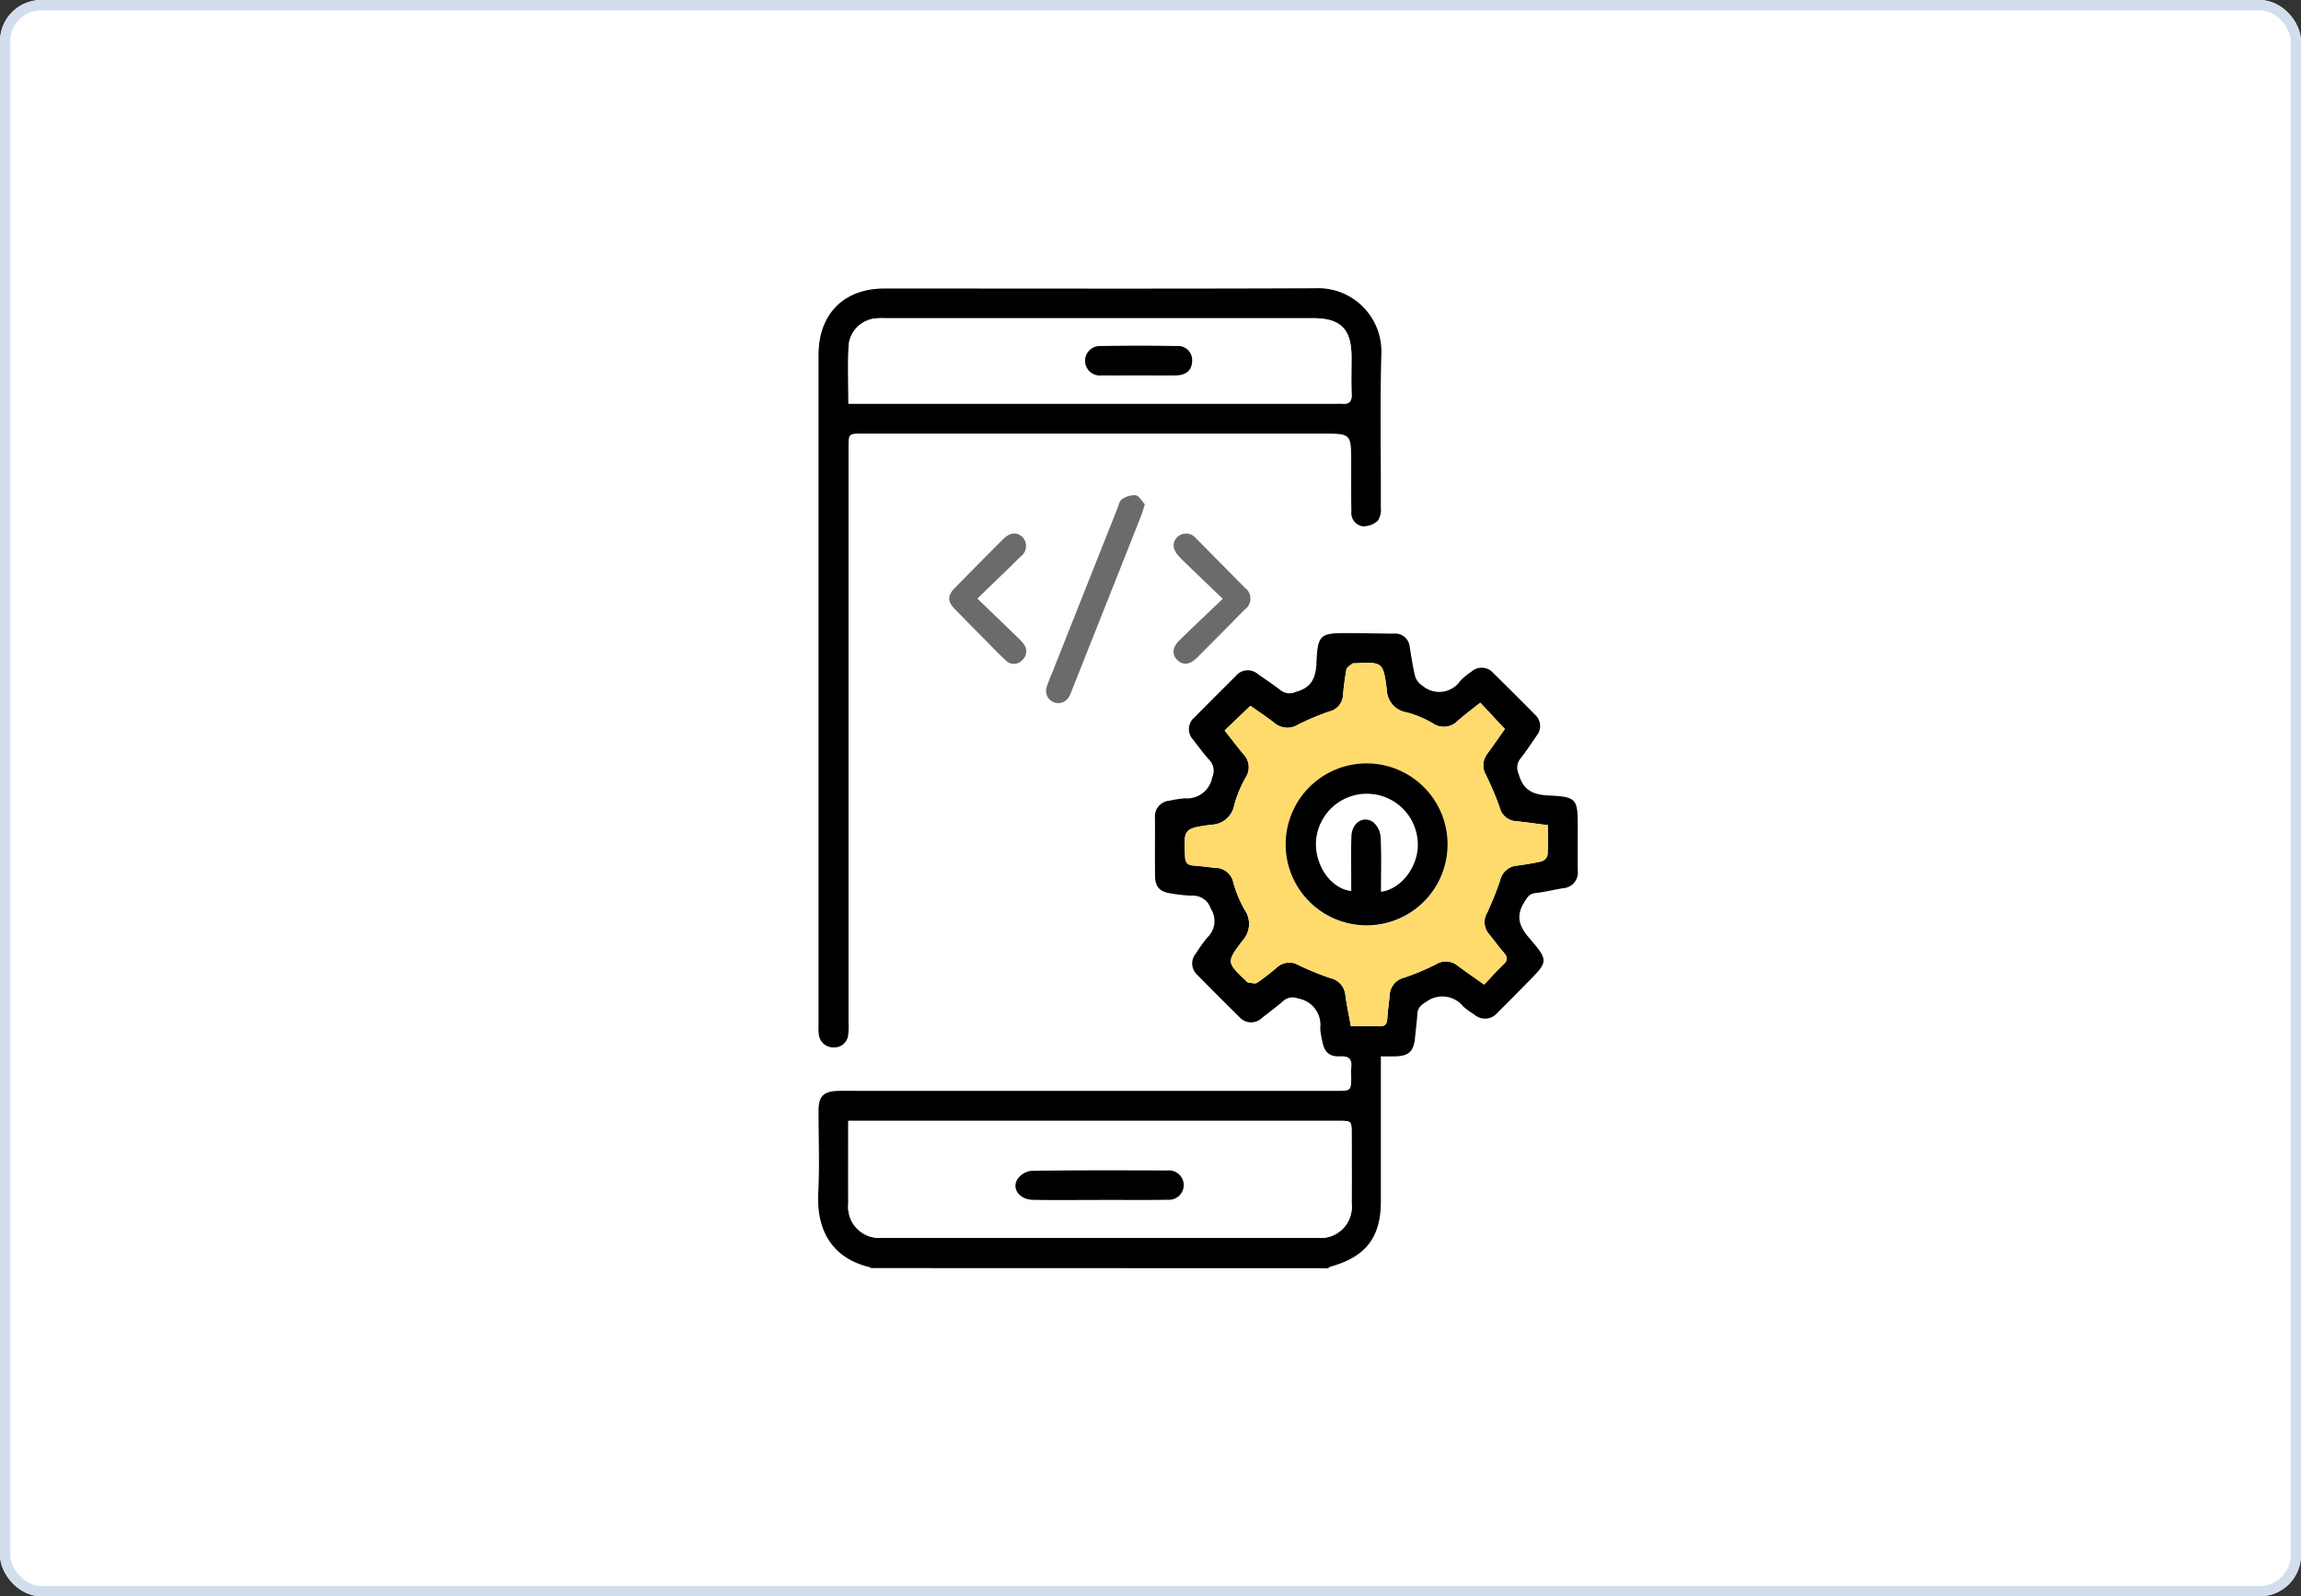
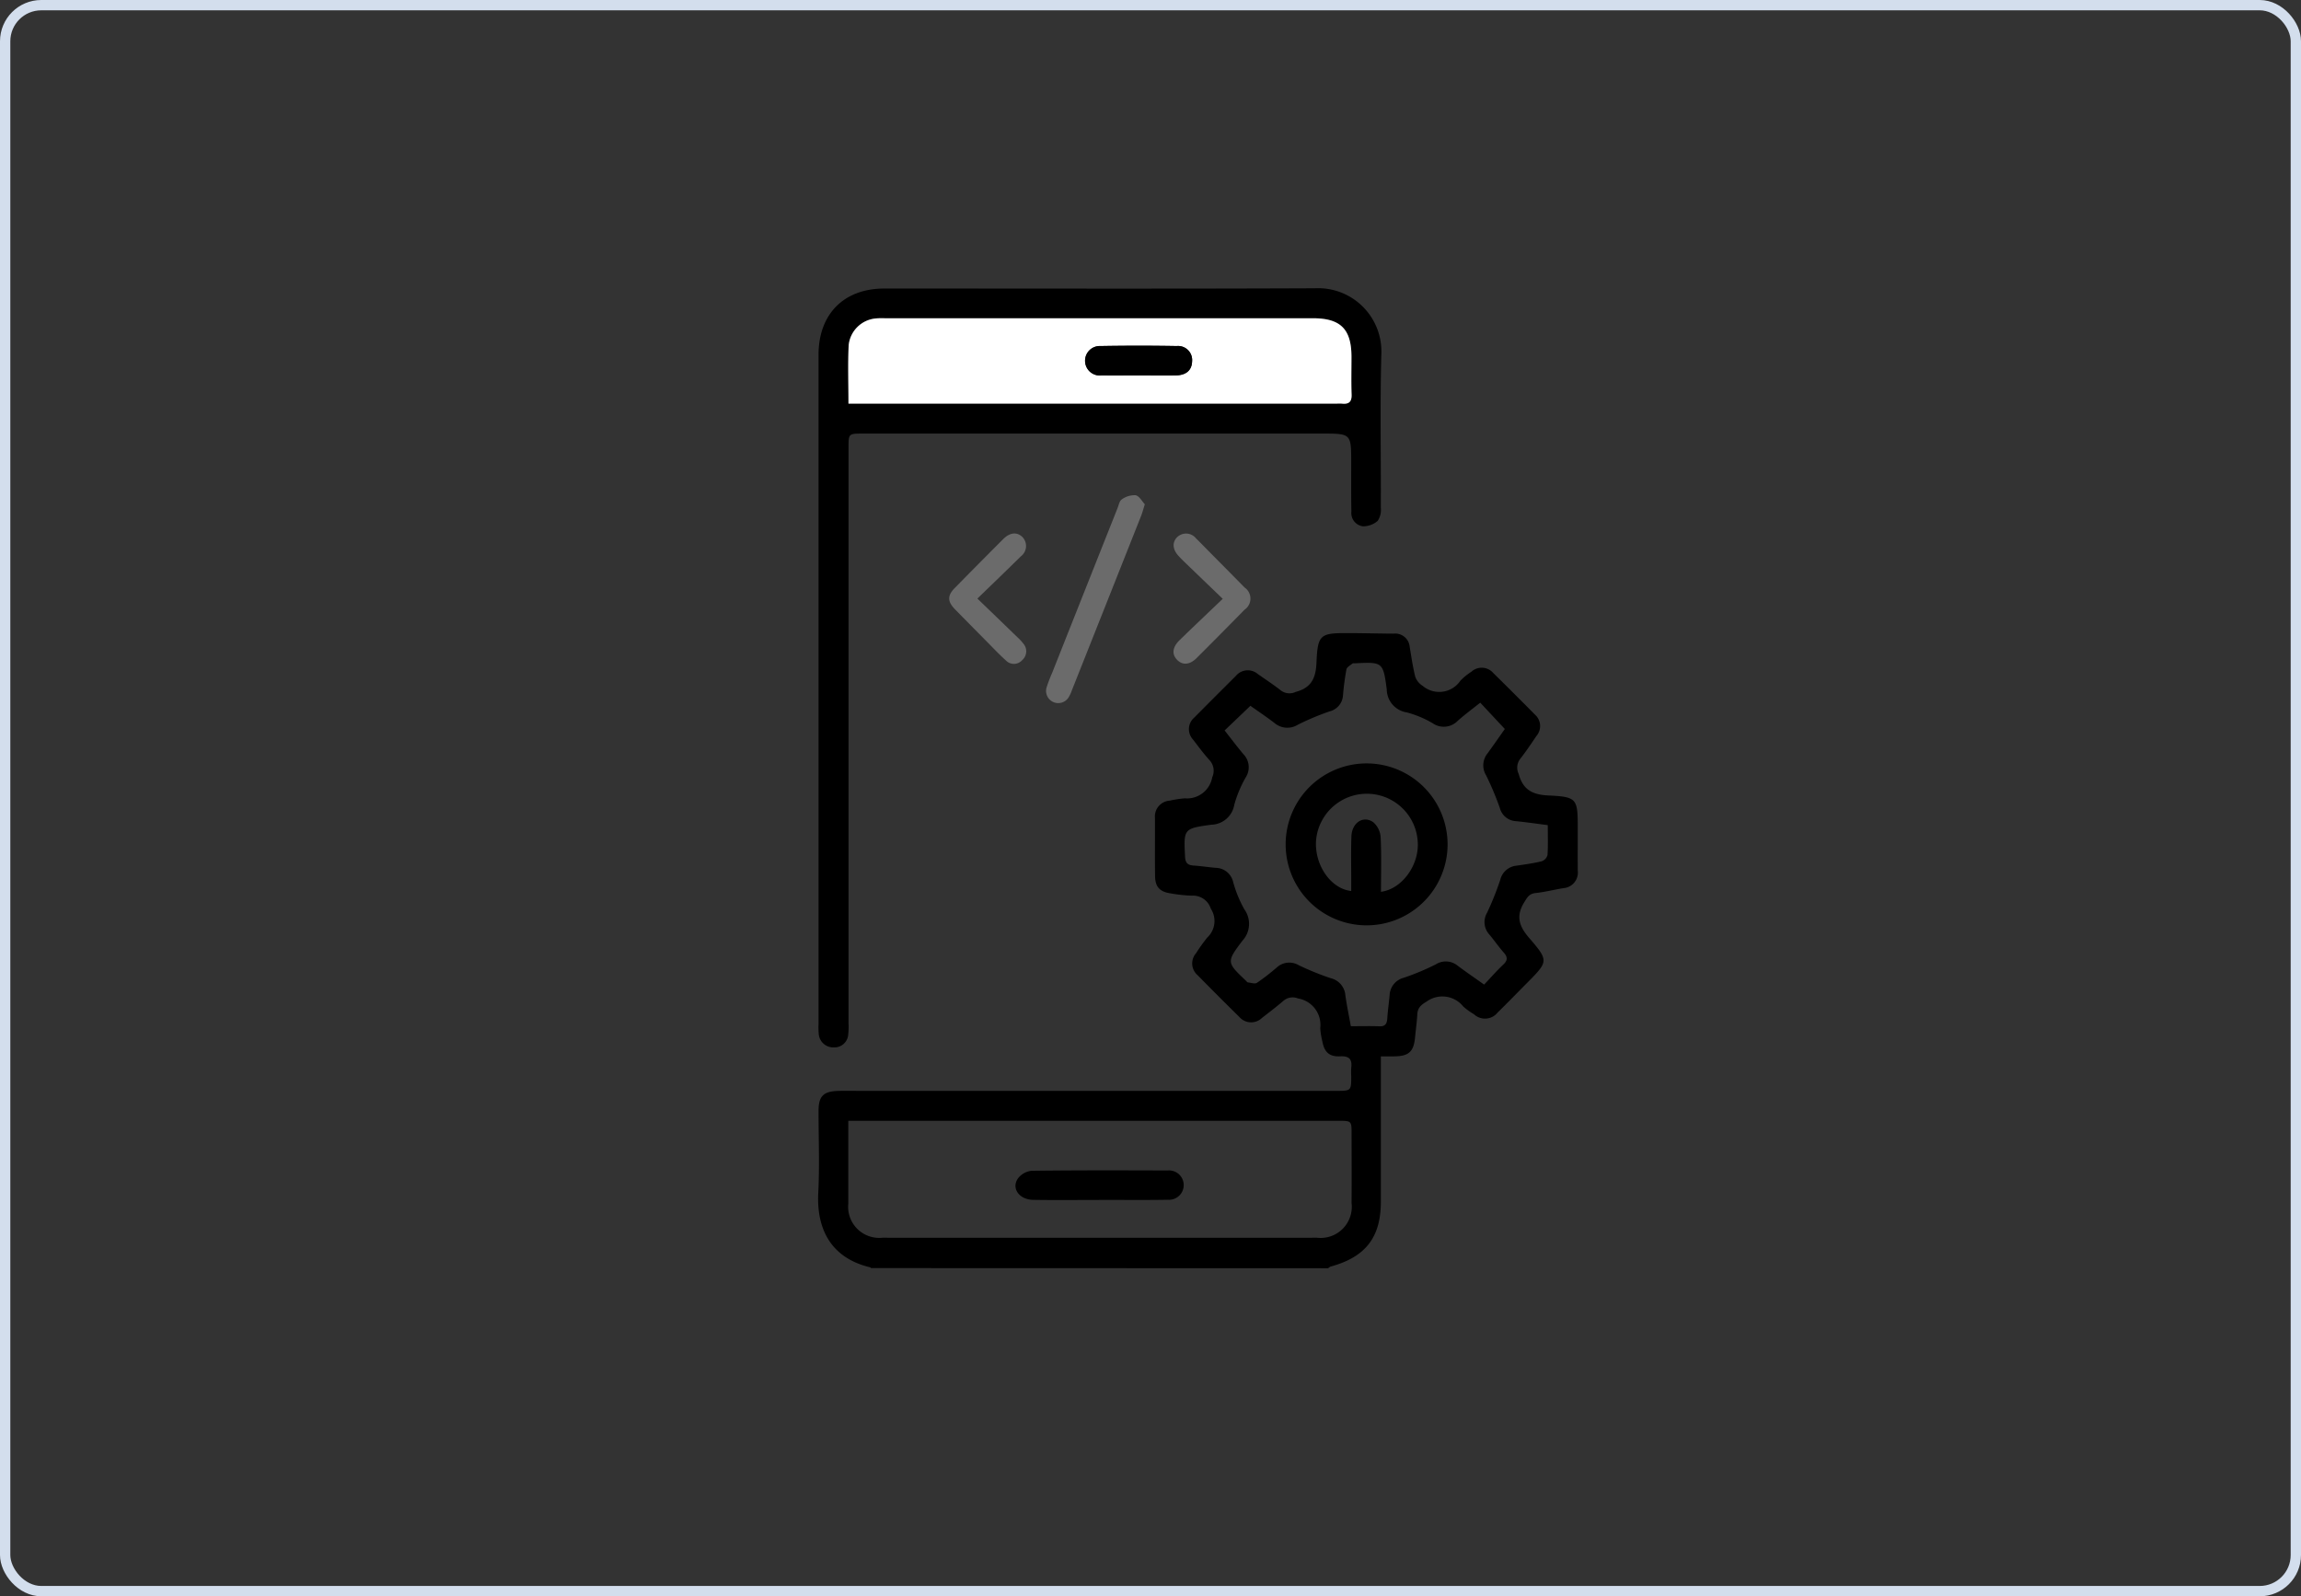
<svg xmlns="http://www.w3.org/2000/svg" id="mobile-developer" width="223.02" height="154.714" viewBox="0 0 223.02 154.714">
  <rect x="0" y="0" width="223.02" height="154.714" fill="#333333" stroke="none" />
  <defs>
    <clipPath id="clip-path">
      <rect id="Rectangle_3374" data-name="Rectangle 3374" width="73.633" height="94.965" fill="none" />
    </clipPath>
  </defs>
  <g id="Rectangle_3231" data-name="Rectangle 3231" fill="#fff" stroke="#d3deed" stroke-width="1">
-     <rect width="223.02" height="154.714" rx="4" stroke="none" />
    <rect x="0.5" y="0.5" width="222.02" height="153.714" rx="3.5" fill="none" />
  </g>
  <g id="Group_7034" data-name="Group 7034" transform="translate(79.294 27.941)">
    <g id="Group_7033" data-name="Group 7033" clip-path="url(#clip-path)">
      <path id="Path_17226" data-name="Path 17226" d="M5.125,230.75c-.021-.025-.039-.066-.065-.072-3.85-.911-5.225-3.755-5.045-7.231.138-2.653.023-5.319.029-7.979,0-1.349.473-1.84,1.818-1.888.721-.026,1.444-.008,2.166-.008h46.18c1.461,0,1.461,0,1.463-1.418a6.624,6.624,0,0,1,0-.787c.1-.813-.141-1.186-1.062-1.142-1.08.052-1.548-.42-1.742-1.468a7.461,7.461,0,0,1-.2-1.262,2.594,2.594,0,0,0-2.163-2.881,1.355,1.355,0,0,0-1.4.227c-.67.579-1.38,1.112-2.078,1.658a1.513,1.513,0,0,1-2.209-.1q-2.034-2-4.038-4.041a1.5,1.5,0,0,1-.143-2.133,15.484,15.484,0,0,1,1.09-1.519,2.19,2.19,0,0,0,.331-2.8,1.8,1.8,0,0,0-1.817-1.253,14.382,14.382,0,0,1-2.053-.218c-1.076-.156-1.516-.623-1.529-1.69-.023-1.871,0-3.743-.009-5.615a1.536,1.536,0,0,1,1.434-1.687,10.585,10.585,0,0,1,1.457-.224A2.481,2.481,0,0,0,38.2,183.18a1.519,1.519,0,0,0-.266-1.663c-.573-.63-1.08-1.321-1.6-2a1.473,1.473,0,0,1,.125-2.126c1.339-1.354,2.691-2.7,4.036-4.042a1.492,1.492,0,0,1,2.124-.175c.752.528,1.524,1.031,2.245,1.6a1.393,1.393,0,0,0,1.424.131c1.529-.4,1.954-1.353,2.016-2.836.114-2.72.354-2.873,3.032-2.864,1.476,0,2.953.045,4.429.053a1.41,1.41,0,0,1,1.574,1.285c.163.969.3,1.948.54,2.9a1.743,1.743,0,0,0,.716.875,2.479,2.479,0,0,0,3.657-.5,6.094,6.094,0,0,1,1.065-.87,1.486,1.486,0,0,1,2.126.13q2.034,2,4.043,4.035a1.474,1.474,0,0,1,.144,2.052c-.518.759-1.025,1.529-1.595,2.247a1.386,1.386,0,0,0-.138,1.431c.412,1.537,1.326,2.025,2.886,2.1,2.775.126,2.843.32,2.843,3.133,0,1.379-.007,2.759,0,4.138a1.512,1.512,0,0,1-1.388,1.71c-.9.149-1.8.377-2.708.475-.625.067-.8.43-1.1.91-.818,1.337-.49,2.309.487,3.441,1.923,2.227,1.856,2.284-.213,4.37-.948.956-1.884,1.923-2.847,2.863a1.557,1.557,0,0,1-2.282.168,6.763,6.763,0,0,1-1.037-.746,2.6,2.6,0,0,0-3.562-.487c-.539.323-.863.6-.9,1.23-.04.752-.149,1.5-.219,2.252-.129,1.376-.614,1.818-2.026,1.828-.384,0-.769,0-1.288,0v1.267q0,6.4,0,12.808c0,3.471-1.483,5.375-4.873,6.3a.926.926,0,0,0-.24.161ZM39.4,178.64c.647.821,1.215,1.583,1.829,2.308a1.817,1.817,0,0,1,.206,2.259,11.52,11.52,0,0,0-1.095,2.622,2.319,2.319,0,0,1-2.233,1.948c-2.7.367-2.675.406-2.54,3.117.03.6.268.8.822.84.719.047,1.434.158,2.153.222a1.762,1.762,0,0,1,1.688,1.385,11.753,11.753,0,0,0,1.078,2.63,2.407,2.407,0,0,1-.186,3.054c-1.568,2.07-1.524,2.1.373,3.9.048.045.09.127.141.132.3.031.693.175.9.041a21.529,21.529,0,0,0,1.944-1.506,1.788,1.788,0,0,1,2.1-.2,27.071,27.071,0,0,0,3.089,1.256,1.855,1.855,0,0,1,1.434,1.657c.137.992.346,1.973.53,3,1.005,0,1.89-.024,2.772.009.574.021.728-.259.761-.767.049-.753.157-1.5.226-2.253a1.83,1.83,0,0,1,1.4-1.693,24.445,24.445,0,0,0,3.074-1.287,1.8,1.8,0,0,1,2.1.112c.811.608,1.648,1.179,2.587,1.846.642-.677,1.222-1.345,1.863-1.947.439-.412.415-.728.04-1.156-.5-.567-.928-1.191-1.414-1.769a1.78,1.78,0,0,1-.2-2.1,29.029,29.029,0,0,0,1.276-3.189,1.8,1.8,0,0,1,1.6-1.368c.811-.118,1.627-.23,2.42-.426a.885.885,0,0,0,.557-.6c.062-.941.026-1.888.026-2.9-1.1-.14-2.1-.289-3.1-.386a1.706,1.706,0,0,1-1.549-1.285,29.124,29.124,0,0,0-1.331-3.165,1.836,1.836,0,0,1,.134-2.108c.594-.815,1.168-1.644,1.684-2.373l-2.383-2.551c-.754.6-1.492,1.146-2.177,1.752a1.876,1.876,0,0,1-2.419.249,10.044,10.044,0,0,0-2.529-1.06,2.28,2.28,0,0,1-1.936-2.228C54.763,171.99,54.71,172,52,172.133c-.066,0-.154-.023-.193.01-.215.182-.555.35-.6.574a25.4,25.4,0,0,0-.335,2.536,1.7,1.7,0,0,1-1.3,1.539,25.357,25.357,0,0,0-3.073,1.291,1.923,1.923,0,0,1-2.277-.174c-.772-.591-1.583-1.132-2.323-1.657l-2.5,2.388M2.926,216.48c0,2.785-.005,5.407,0,8.028a3.011,3.011,0,0,0,3.3,3.3q21.069.007,42.138,0a3.02,3.02,0,0,0,3.341-3.361c.015-2.233.005-4.466,0-6.7,0-1.269,0-1.272-1.291-1.272H2.926Z" transform="translate(0 -135.785)" />
      <path id="Path_17227" data-name="Path 17227" d="M.182,38.759q0-16.159,0-32.317C.184,2.5,2.634.026,6.552.025,20.469.021,34.386.06,48.3,0A6.131,6.131,0,0,1,54.73,6.383c-.136,4.956-.03,9.918-.051,14.877a1.943,1.943,0,0,1-.3,1.28,2.122,2.122,0,0,1-1.459.529,1.3,1.3,0,0,1-1.093-1.432c-.031-1.576-.017-3.153-.018-4.729,0-2.824,0-2.824-2.817-2.824H4.479c-1.39,0-1.391,0-1.391,1.375q0,27.884,0,55.767a6.5,6.5,0,0,1-.029,1.081,1.336,1.336,0,0,1-1.389,1.268A1.41,1.41,0,0,1,.2,72.258a7.231,7.231,0,0,1-.017-.984q0-16.257,0-32.514m2.9-27.58H50.239c.23,0,.461-.02.688,0,.665.067.947-.182.921-.887-.044-1.213-.01-2.428-.012-3.643,0-2.7-1.052-3.747-3.743-3.748H6.667c-.3,0-.592-.014-.885.015A2.9,2.9,0,0,0,3.1,5.511c-.088,1.83-.022,3.667-.022,5.668" transform="translate(-0.14 -0.001)" />
      <path id="Path_17228" data-name="Path 17228" d="M121.4,102.355c-.156.494-.234.8-.351,1.1q-3.362,8.484-6.733,16.964a3.2,3.2,0,0,1-.306.654,1.181,1.181,0,0,1-2.144-.925,13.709,13.709,0,0,1,.541-1.427q3.172-8,6.348-15.993c.118-.3.19-.708.418-.848a2.1,2.1,0,0,1,1.333-.4c.358.073.625.594.894.878" transform="translate(-89.733 -81.423)" fill="#6b6b6b" />
      <path id="Path_17229" data-name="Path 17229" d="M179.215,126.693c-1.329-1.277-2.485-2.387-3.639-3.5-.212-.2-.421-.413-.622-.628-.607-.652-.664-1.334-.162-1.846a1.239,1.239,0,0,1,1.848.134c.292.276.569.568.851.853,1.281,1.3,2.566,2.587,3.839,3.889a1.3,1.3,0,0,1,0,2.147q-2.306,2.354-4.639,4.681c-.676.676-1.365.729-1.9.183s-.455-1.227.231-1.9c1.339-1.306,2.7-2.59,4.194-4.018" transform="translate(-139.995 -96.594)" fill="#6b6b6b" />
      <path id="Path_17230" data-name="Path 17230" d="M67.072,126.641c1.4,1.352,2.653,2.557,3.9,3.767a4.43,4.43,0,0,1,.545.588,1.133,1.133,0,0,1-.091,1.6,1.073,1.073,0,0,1-1.589.045c-.657-.588-1.262-1.236-1.884-1.863q-1.527-1.541-3.046-3.09c-.746-.766-.758-1.328-.025-2.074q2.335-2.38,4.693-4.738c.64-.641,1.309-.711,1.839-.222a1.254,1.254,0,0,1-.142,1.905c-1.331,1.318-2.685,2.613-4.2,4.084" transform="translate(-51.634 -96.568)" fill="#6b6b6b" />
-       <path id="Path_17231" data-name="Path 17231" d="M183.751,190.366l2.5-2.388c.74.525,1.551,1.066,2.323,1.657a1.923,1.923,0,0,0,2.277.174,25.325,25.325,0,0,1,3.073-1.291,1.7,1.7,0,0,0,1.3-1.539,25.4,25.4,0,0,1,.335-2.536c.045-.224.385-.392.6-.574.039-.033.128-.007.193-.01,2.711-.137,2.765-.144,3.119,2.534a2.28,2.28,0,0,0,1.936,2.228,10.045,10.045,0,0,1,2.529,1.06,1.876,1.876,0,0,0,2.419-.249c.684-.605,1.423-1.149,2.177-1.752l2.383,2.551c-.516.729-1.09,1.558-1.684,2.372a1.836,1.836,0,0,0-.134,2.108,29.163,29.163,0,0,1,1.331,3.165,1.705,1.705,0,0,0,1.549,1.285c1,.1,2,.247,3.1.386,0,1.012.036,1.959-.026,2.9a.886.886,0,0,1-.557.6c-.794.2-1.609.308-2.42.426a1.805,1.805,0,0,0-1.6,1.369,29.065,29.065,0,0,1-1.276,3.189,1.78,1.78,0,0,0,.2,2.1c.486.577.917,1.2,1.414,1.768.374.427.4.743-.04,1.156-.641.6-1.221,1.27-1.863,1.947-.938-.667-1.776-1.238-2.587-1.846a1.8,1.8,0,0,0-2.1-.112,24.449,24.449,0,0,1-3.074,1.287,1.83,1.83,0,0,0-1.4,1.693c-.069.751-.177,1.5-.226,2.253-.033.507-.187.788-.761.766-.882-.032-1.766-.008-2.772-.008-.184-1.022-.393-2-.53-3a1.855,1.855,0,0,0-1.434-1.657,27.076,27.076,0,0,1-3.089-1.257,1.789,1.789,0,0,0-2.1.2,21.46,21.46,0,0,1-1.944,1.505c-.205.133-.595-.01-.9-.041-.051-.005-.094-.087-.141-.132-1.9-1.8-1.942-1.834-.373-3.9a2.407,2.407,0,0,0,.186-3.054,11.756,11.756,0,0,1-1.078-2.63,1.762,1.762,0,0,0-1.688-1.384c-.719-.064-1.434-.175-2.153-.222-.554-.036-.792-.244-.822-.841-.135-2.711-.158-2.75,2.54-3.117a2.319,2.319,0,0,0,2.233-1.948,11.521,11.521,0,0,1,1.095-2.622,1.817,1.817,0,0,0-.206-2.259c-.614-.724-1.182-1.487-1.829-2.308m5.913,10.939a7.847,7.847,0,1,0,7.941-7.71,7.878,7.878,0,0,0-7.941,7.71" transform="translate(-144.349 -147.511)" fill="#ffdb6d" />
-       <path id="Path_17232" data-name="Path 17232" d="M14.807,408.6H62.3c1.288,0,1.29,0,1.291,1.272,0,2.233.011,4.466,0,6.7a3.021,3.021,0,0,1-3.341,3.361q-21.069.006-42.138,0a3.011,3.011,0,0,1-3.3-3.3c-.007-2.621,0-5.242,0-8.028m24.307,7.664v-.007c2.231,0,4.463.027,6.693-.013a1.423,1.423,0,1,0-.044-2.837c-4.4-.015-8.794-.028-13.189.029a1.91,1.91,0,0,0-1.338.766c-.632.951.152,2.027,1.481,2.051,2.132.038,4.265.01,6.4.01" transform="translate(-11.881 -327.902)" fill="#fff" />
      <path id="Path_17233" data-name="Path 17233" d="M14.8,22.969c0-2-.066-3.838.022-5.668A2.9,2.9,0,0,1,17.5,14.71c.293-.029.59-.015.885-.015H59.812c2.692,0,3.74,1.051,3.743,3.748,0,1.214-.032,2.43.012,3.642.026.7-.256.954-.921.887-.227-.023-.459,0-.688,0H14.8Zm28.087-2.735c1.214,0,2.428.015,3.641,0,1.01-.016,1.552-.506,1.577-1.366a1.364,1.364,0,0,0-1.482-1.481q-3.689-.065-7.38,0a1.43,1.43,0,1,0,.1,2.846c1.181.019,2.362,0,3.543.005" transform="translate(-11.859 -11.79)" fill="#fff" />
      <path id="Path_17234" data-name="Path 17234" d="M229.452,241.049a7.847,7.847,0,0,1,15.693.208,7.847,7.847,0,1,1-15.693-.208m9.24,4.7c2.059-.273,3.719-2.618,3.561-4.848a4.94,4.94,0,0,0-9.863-.01c-.1,2.331,1.453,4.565,3.417,4.782,0-.366,0-.721,0-1.077,0-1.41-.033-2.821.019-4.229.049-1.314,1.147-2.042,2.114-1.365a2.111,2.111,0,0,1,.718,1.464c.087,1.752.033,3.511.033,5.284" transform="translate(-184.136 -187.256)" />
      <path id="Path_17235" data-name="Path 17235" d="M104.972,435.747c-2.133,0-4.266.028-6.4-.01-1.329-.023-2.113-1.1-1.481-2.051a1.91,1.91,0,0,1,1.338-.766c4.4-.057,8.793-.044,13.189-.029a1.423,1.423,0,1,1,.044,2.837c-2.23.04-4.462.013-6.693.013v.007" transform="translate(-77.739 -347.387)" />
      <path id="Path_17236" data-name="Path 17236" d="M136.168,31.039c-1.181,0-2.362.014-3.543,0a1.43,1.43,0,1,1-.1-2.846q3.689-.062,7.38,0a1.364,1.364,0,0,1,1.482,1.481c-.025.86-.567,1.349-1.577,1.365-1.213.02-2.427,0-3.641,0" transform="translate(-105.138 -22.596)" />
    </g>
  </g>
</svg>